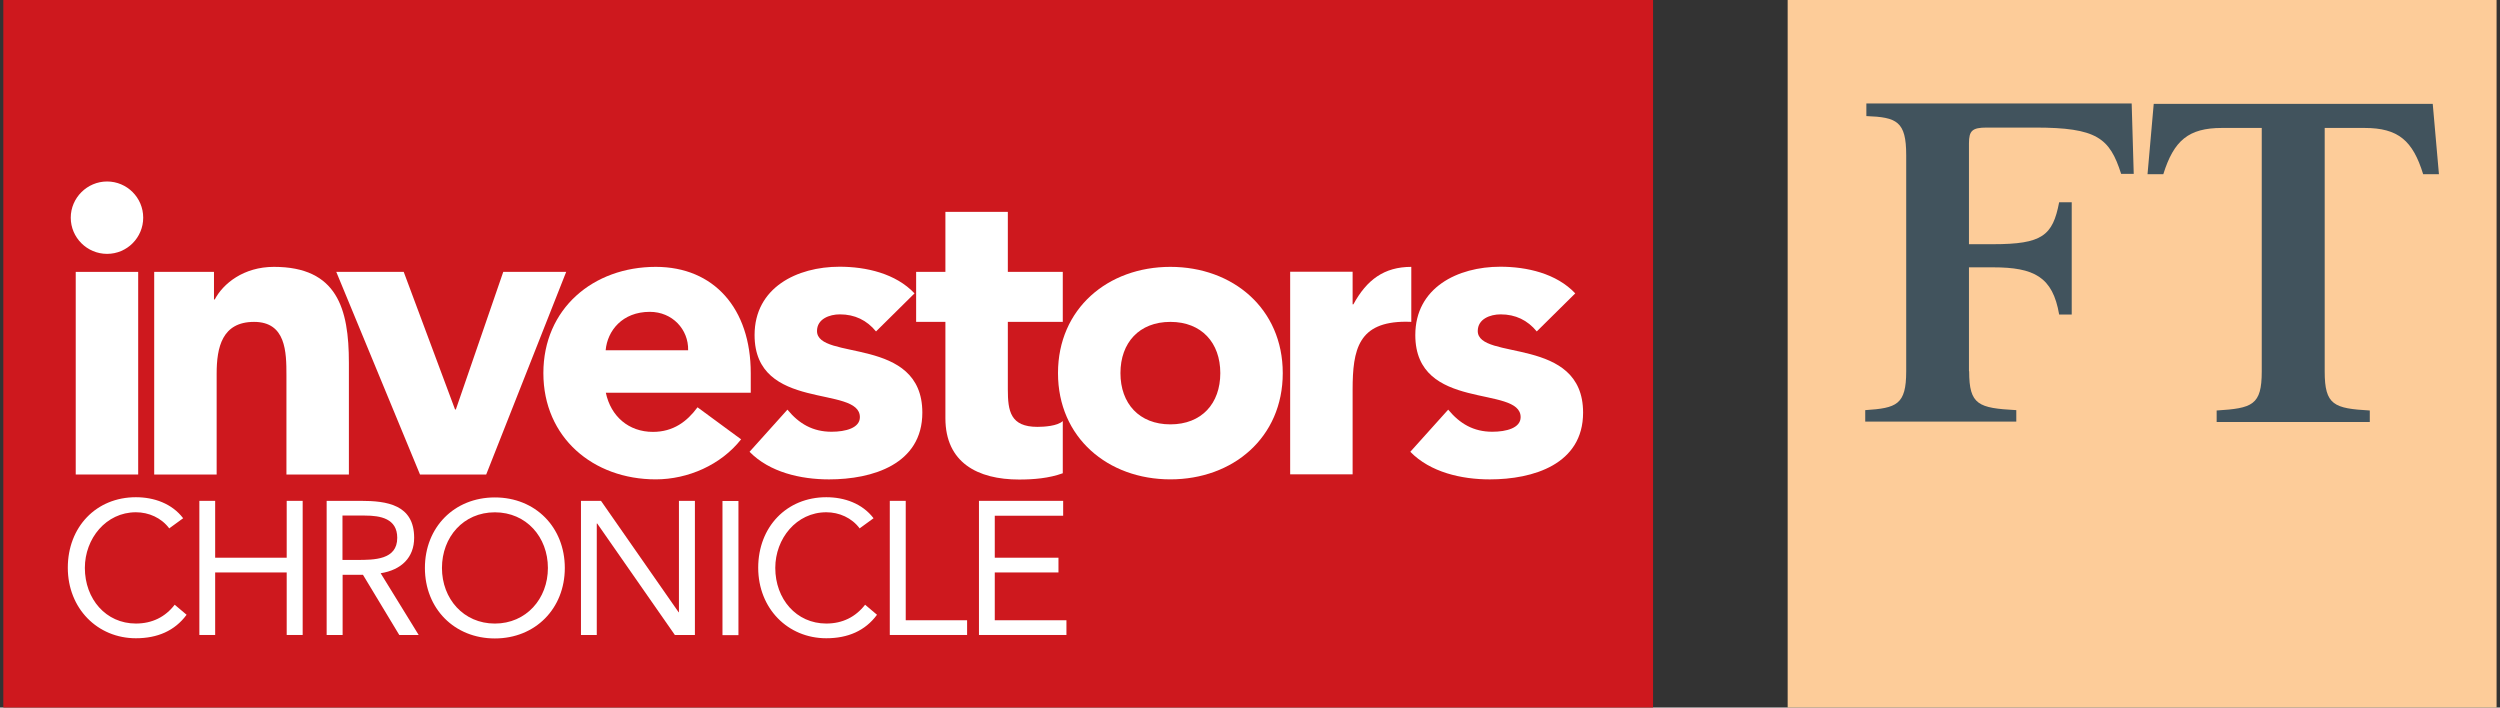
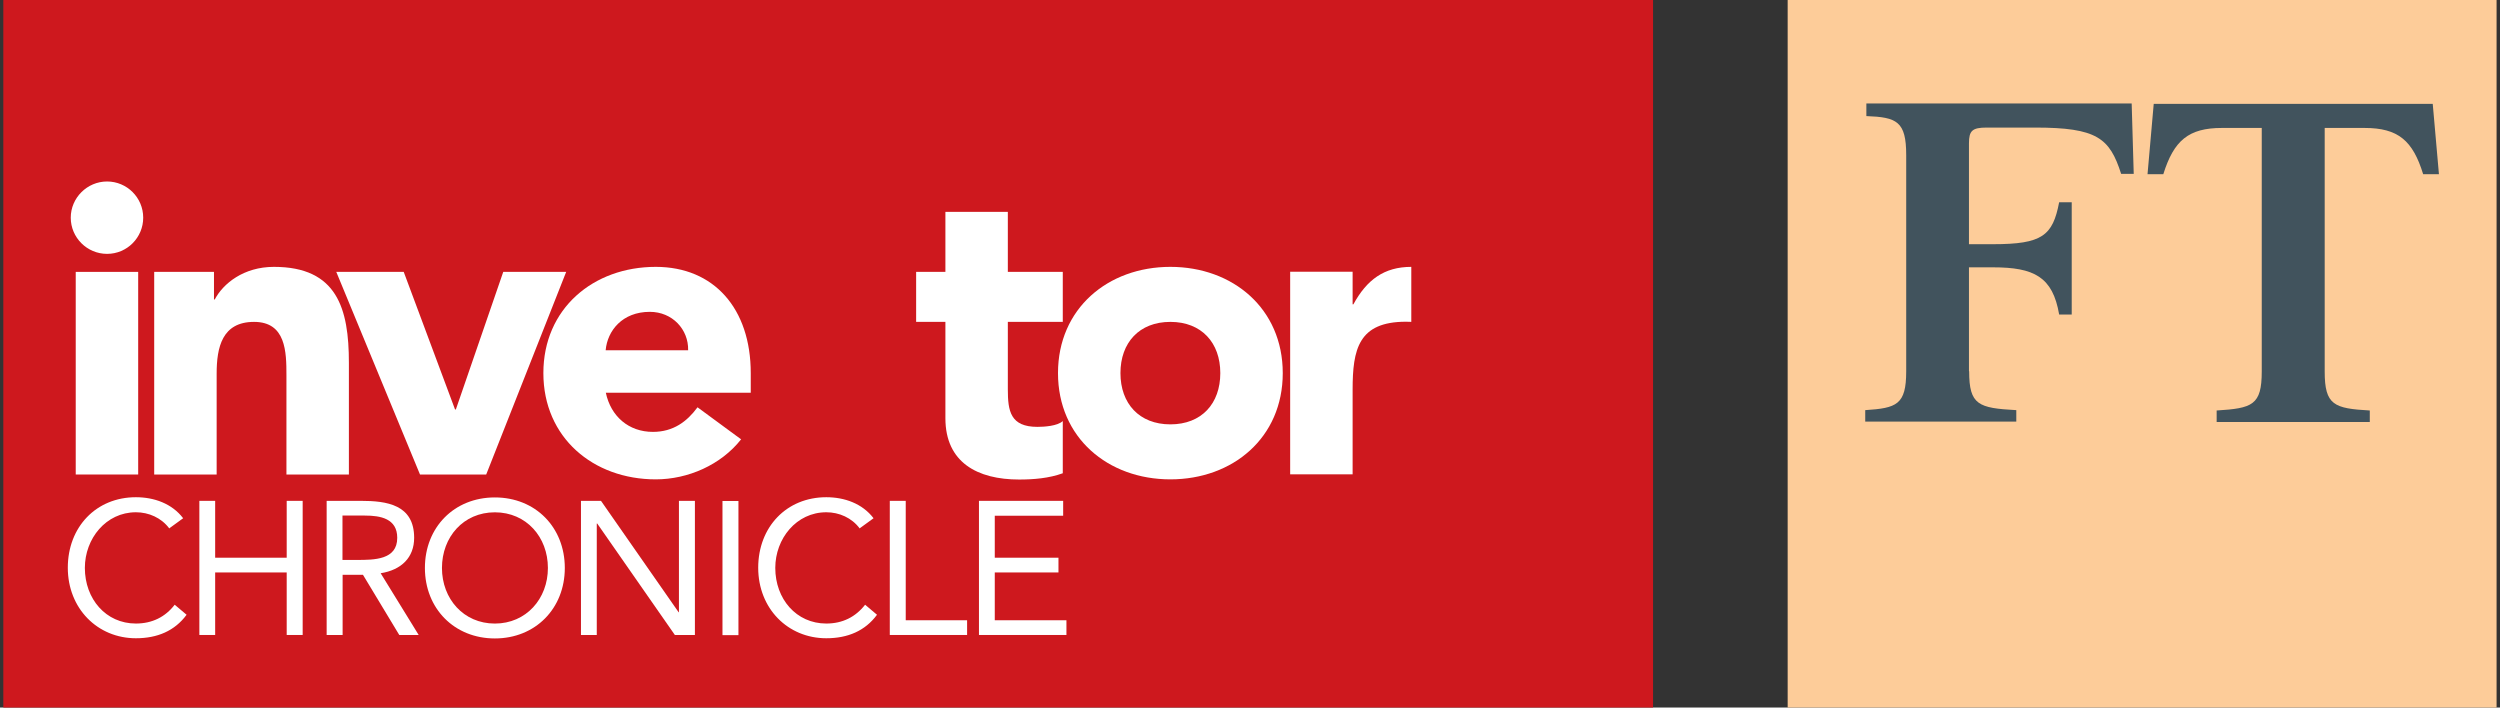
<svg xmlns="http://www.w3.org/2000/svg" width="106" height="30" viewBox="0 0 106 30" fill="none">
  <rect x="0" y="0" width="106" height="30" fill="#333333" stroke="none" />
  <path d="M70.089 0H0.141V29.999H70.089V0Z" fill="#CE181E" />
  <path d="M7.182 22.411C6.843 21.953 6.306 21.72 5.762 21.72C4.494 21.72 3.598 22.837 3.598 24.079C3.598 25.395 4.488 26.438 5.762 26.438C6.452 26.438 7.009 26.159 7.407 25.64L7.912 26.066C7.407 26.75 6.671 27.062 5.762 27.062C4.136 27.062 2.875 25.8 2.875 24.072C2.875 22.345 4.076 21.082 5.762 21.082C6.531 21.082 7.288 21.348 7.766 21.973L7.182 22.398V22.411Z" fill="white" />
  <path d="M8.453 21.236H9.123V23.647H12.156V21.236H12.833V26.923H12.156V24.272H9.123V26.923H8.453V21.236Z" fill="white" />
  <path d="M13.844 21.236H15.297C16.399 21.236 17.56 21.395 17.56 22.804C17.56 23.634 17.022 24.166 16.14 24.305L17.752 26.923H16.929L15.39 24.372H14.527V26.923H13.85V21.236H13.844ZM14.521 23.741H15.124C15.868 23.741 16.843 23.741 16.843 22.804C16.843 21.986 16.133 21.86 15.47 21.86H14.521V23.741Z" fill="white" />
  <path d="M18.016 24.081C18.016 22.36 19.256 21.091 20.982 21.091C22.707 21.091 23.948 22.36 23.948 24.081C23.948 25.801 22.701 27.07 20.982 27.07C19.263 27.07 18.016 25.801 18.016 24.081ZM23.231 24.081C23.231 22.772 22.316 21.722 20.982 21.722C19.648 21.722 18.739 22.772 18.739 24.081C18.739 25.389 19.655 26.439 20.982 26.439C22.309 26.439 23.231 25.389 23.231 24.081Z" fill="white" />
  <path d="M24.633 21.236H25.482L28.774 25.96H28.787V21.236H29.464V26.923H28.614L25.323 22.199H25.303V26.923H24.633V21.236Z" fill="white" />
  <path d="M31.31 21.242H30.633V26.93H31.31V21.242Z" fill="white" />
  <path d="M36.455 22.411C36.117 21.953 35.579 21.72 35.035 21.72C33.768 21.72 32.872 22.837 32.872 24.079C32.872 25.395 33.761 26.438 35.035 26.438C35.725 26.438 36.276 26.159 36.681 25.64L37.185 26.066C36.681 26.75 35.944 27.062 35.035 27.062C33.403 27.062 32.148 25.8 32.148 24.072C32.148 22.345 33.349 21.082 35.035 21.082C35.805 21.082 36.561 21.348 37.039 21.973L36.455 22.398V22.411Z" fill="white" />
  <path d="M37.727 21.236H38.403V26.299H41.005V26.923H37.727V21.236Z" fill="white" />
  <path d="M41.508 21.236H45.078V21.867H42.178V23.647H44.879V24.272H42.178V26.299H45.217V26.923H41.508V21.236Z" fill="white" />
-   <path d="M37.143 14.053C36.752 13.575 36.241 13.329 35.61 13.329C35.172 13.329 34.641 13.522 34.641 14.034C34.641 15.309 39.107 14.226 39.107 17.495C39.107 19.688 36.99 20.326 35.152 20.326C33.951 20.326 32.631 20.026 31.781 19.156L33.387 17.369C33.878 17.967 34.462 18.306 35.258 18.306C35.856 18.306 36.459 18.146 36.459 17.688C36.459 16.312 31.994 17.475 31.994 14.206C31.994 12.193 33.792 11.309 35.597 11.309C36.725 11.309 37.979 11.595 38.776 12.439L37.15 14.047L37.143 14.053Z" fill="white" />
  <path d="M5.859 11.528H3.211V20.119H5.859V11.528Z" fill="white" />
  <path d="M6.531 11.528H9.073V12.697H9.106C9.458 12.026 10.327 11.315 11.614 11.315C14.295 11.315 14.793 13.083 14.793 15.382V20.119H12.145V15.913C12.145 14.923 12.125 13.648 10.772 13.648C9.418 13.648 9.186 14.724 9.186 15.84V20.119H6.538V11.528H6.531Z" fill="white" />
  <path d="M14.258 11.528H17.118L19.294 17.362H19.328L21.338 11.528H24.006L20.615 20.119H17.808L14.258 11.528Z" fill="white" />
  <path d="M31.42 18.631C30.571 19.707 29.177 20.325 27.804 20.325C25.156 20.325 23.039 18.558 23.039 15.82C23.039 13.083 25.156 11.315 27.804 11.315C30.272 11.315 31.832 13.083 31.832 15.82V16.651H25.687C25.899 17.654 26.656 18.312 27.684 18.312C28.547 18.312 29.131 17.873 29.575 17.269L31.427 18.631H31.42ZM29.177 14.85C29.197 13.966 28.507 13.222 27.552 13.222C26.39 13.222 25.753 14.02 25.68 14.85H29.177Z" fill="white" />
  <path d="M45.062 13.648H42.732V16.511C42.732 17.428 42.839 18.099 43.987 18.099C44.265 18.099 44.836 18.066 45.062 17.853V20.066C44.478 20.279 43.827 20.332 43.21 20.332C41.445 20.332 40.085 19.608 40.085 17.734V13.648H38.844V11.528H40.085V8.983H42.732V11.528H45.062V13.648Z" fill="white" />
  <path d="M49.624 11.315C52.272 11.315 54.389 13.083 54.389 15.82C54.389 18.558 52.272 20.325 49.624 20.325C46.976 20.325 44.859 18.558 44.859 15.82C44.859 13.083 46.976 11.315 49.624 11.315ZM49.624 17.993C50.951 17.993 51.741 17.109 51.741 15.82C51.741 14.531 50.944 13.648 49.624 13.648C48.303 13.648 47.507 14.531 47.507 15.82C47.507 17.109 48.303 17.993 49.624 17.993Z" fill="white" />
  <path d="M59.839 11.315C58.685 11.315 57.948 11.867 57.384 12.903H57.351V11.521H54.703V20.112H57.351V16.524C57.351 14.81 57.596 13.641 59.614 13.641C59.693 13.641 59.766 13.641 59.839 13.647V11.302V11.315Z" fill="white" />
-   <path d="M65.159 14.053C64.767 13.575 64.256 13.329 63.626 13.329C63.188 13.329 62.657 13.522 62.657 14.034C62.657 15.309 67.123 14.226 67.123 17.495C67.123 19.688 65.006 20.326 63.168 20.326C61.967 20.326 60.646 20.026 59.797 19.156L61.403 17.369C61.9 17.967 62.478 18.306 63.274 18.306C63.871 18.306 64.475 18.146 64.475 17.688C64.475 16.312 60.009 17.475 60.009 14.206C60.009 12.193 61.807 11.309 63.612 11.309C64.741 11.309 65.995 11.595 66.791 12.439L65.165 14.047L65.159 14.053Z" fill="white" />
  <path d="M6.072 9.23C6.072 8.379 5.382 7.695 4.54 7.695C3.697 7.695 3 8.386 3 9.23C3 10.073 3.69 10.764 4.54 10.764C5.389 10.764 6.072 10.073 6.072 9.23Z" fill="white" />
  <path d="M105.855 0H75.797V30H105.855V0Z" fill="#FDCC99" />
  <path d="M83.492 15.746C83.492 17.174 83.89 17.302 85.491 17.39V17.876H79.086V17.39C80.416 17.302 80.823 17.166 80.823 15.746V6.573C80.823 5.145 80.424 4.97 79.134 4.922V4.388H90.383L90.47 7.371H89.936C89.451 5.855 88.917 5.409 86.288 5.409H84.24C83.619 5.409 83.484 5.544 83.484 6.079V10.354H84.503C86.591 10.354 87.037 9.995 87.308 8.575H87.841V13.337H87.308C87.037 11.734 86.24 11.335 84.503 11.335H83.484V15.738L83.492 15.746Z" fill="#41535D" />
  <path d="M103.14 4.404H91.318L91.055 7.387H91.724C92.17 5.959 92.791 5.425 94.21 5.425H95.898V15.754C95.898 17.182 95.5 17.31 93.986 17.405V17.892H100.479V17.405C98.966 17.318 98.567 17.182 98.567 15.754V5.425H100.256C101.682 5.425 102.304 5.959 102.742 7.387H103.411L103.148 4.404H103.14Z" fill="#41535D" />
</svg>